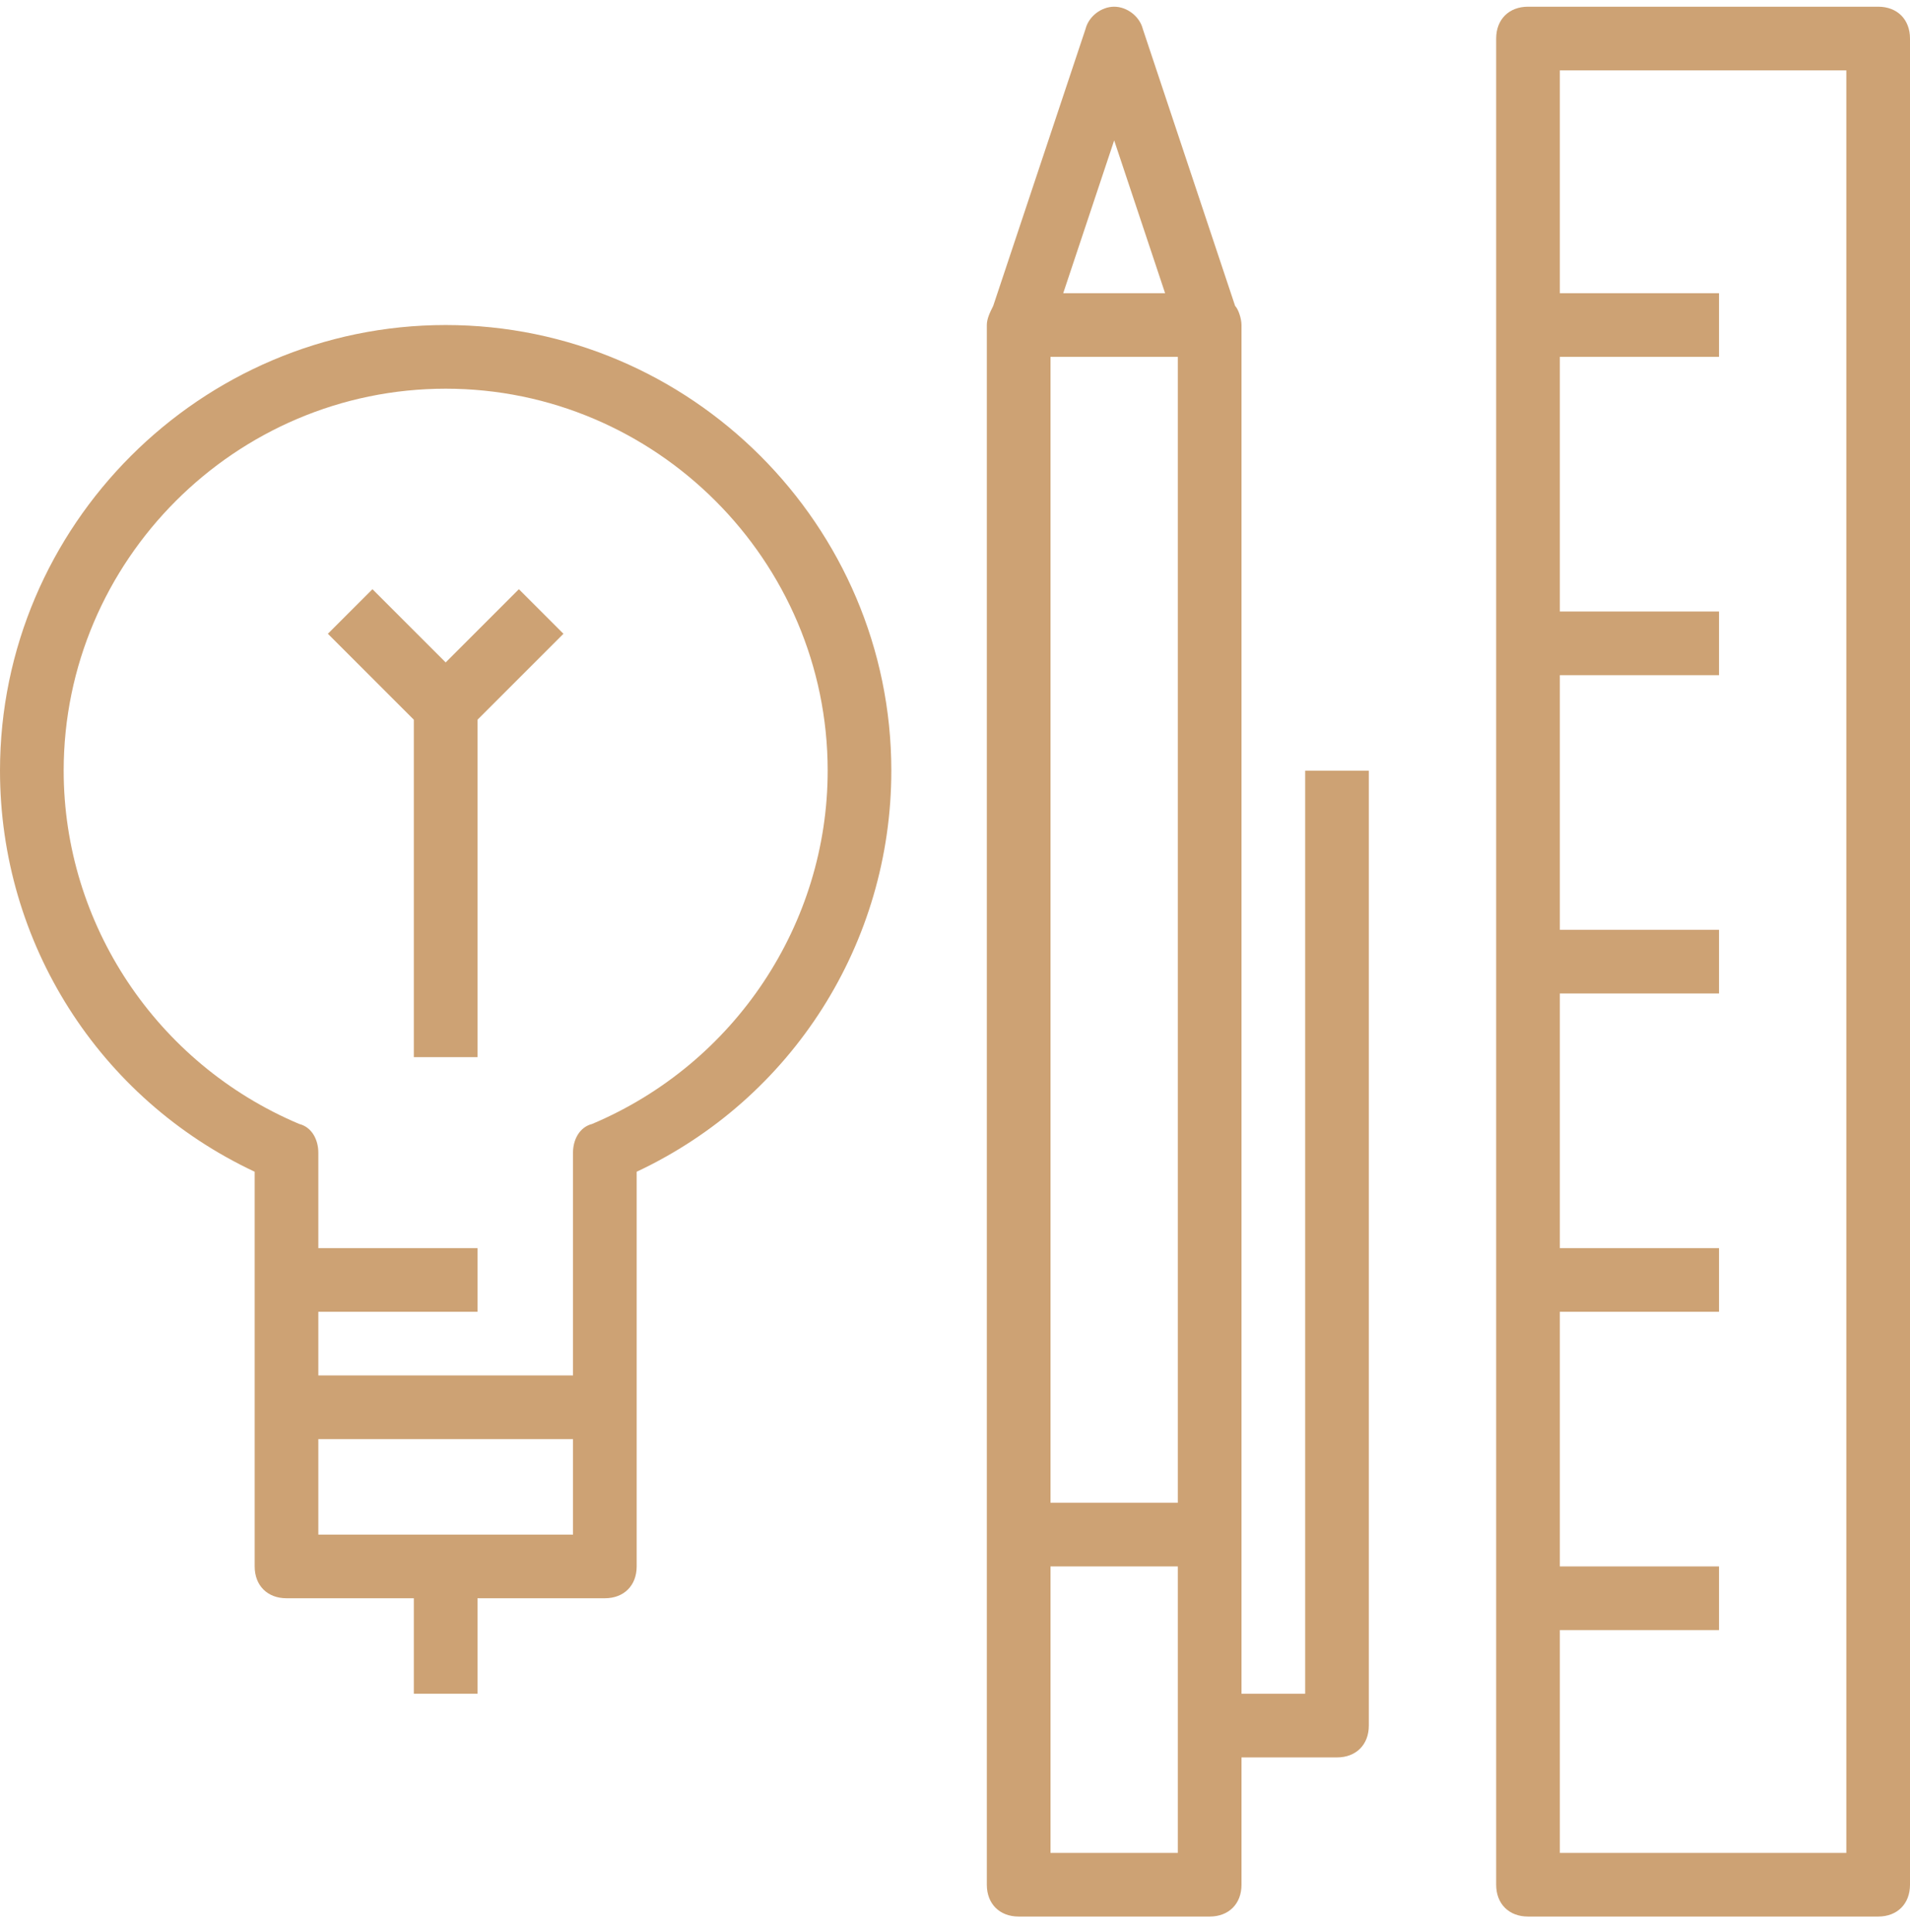
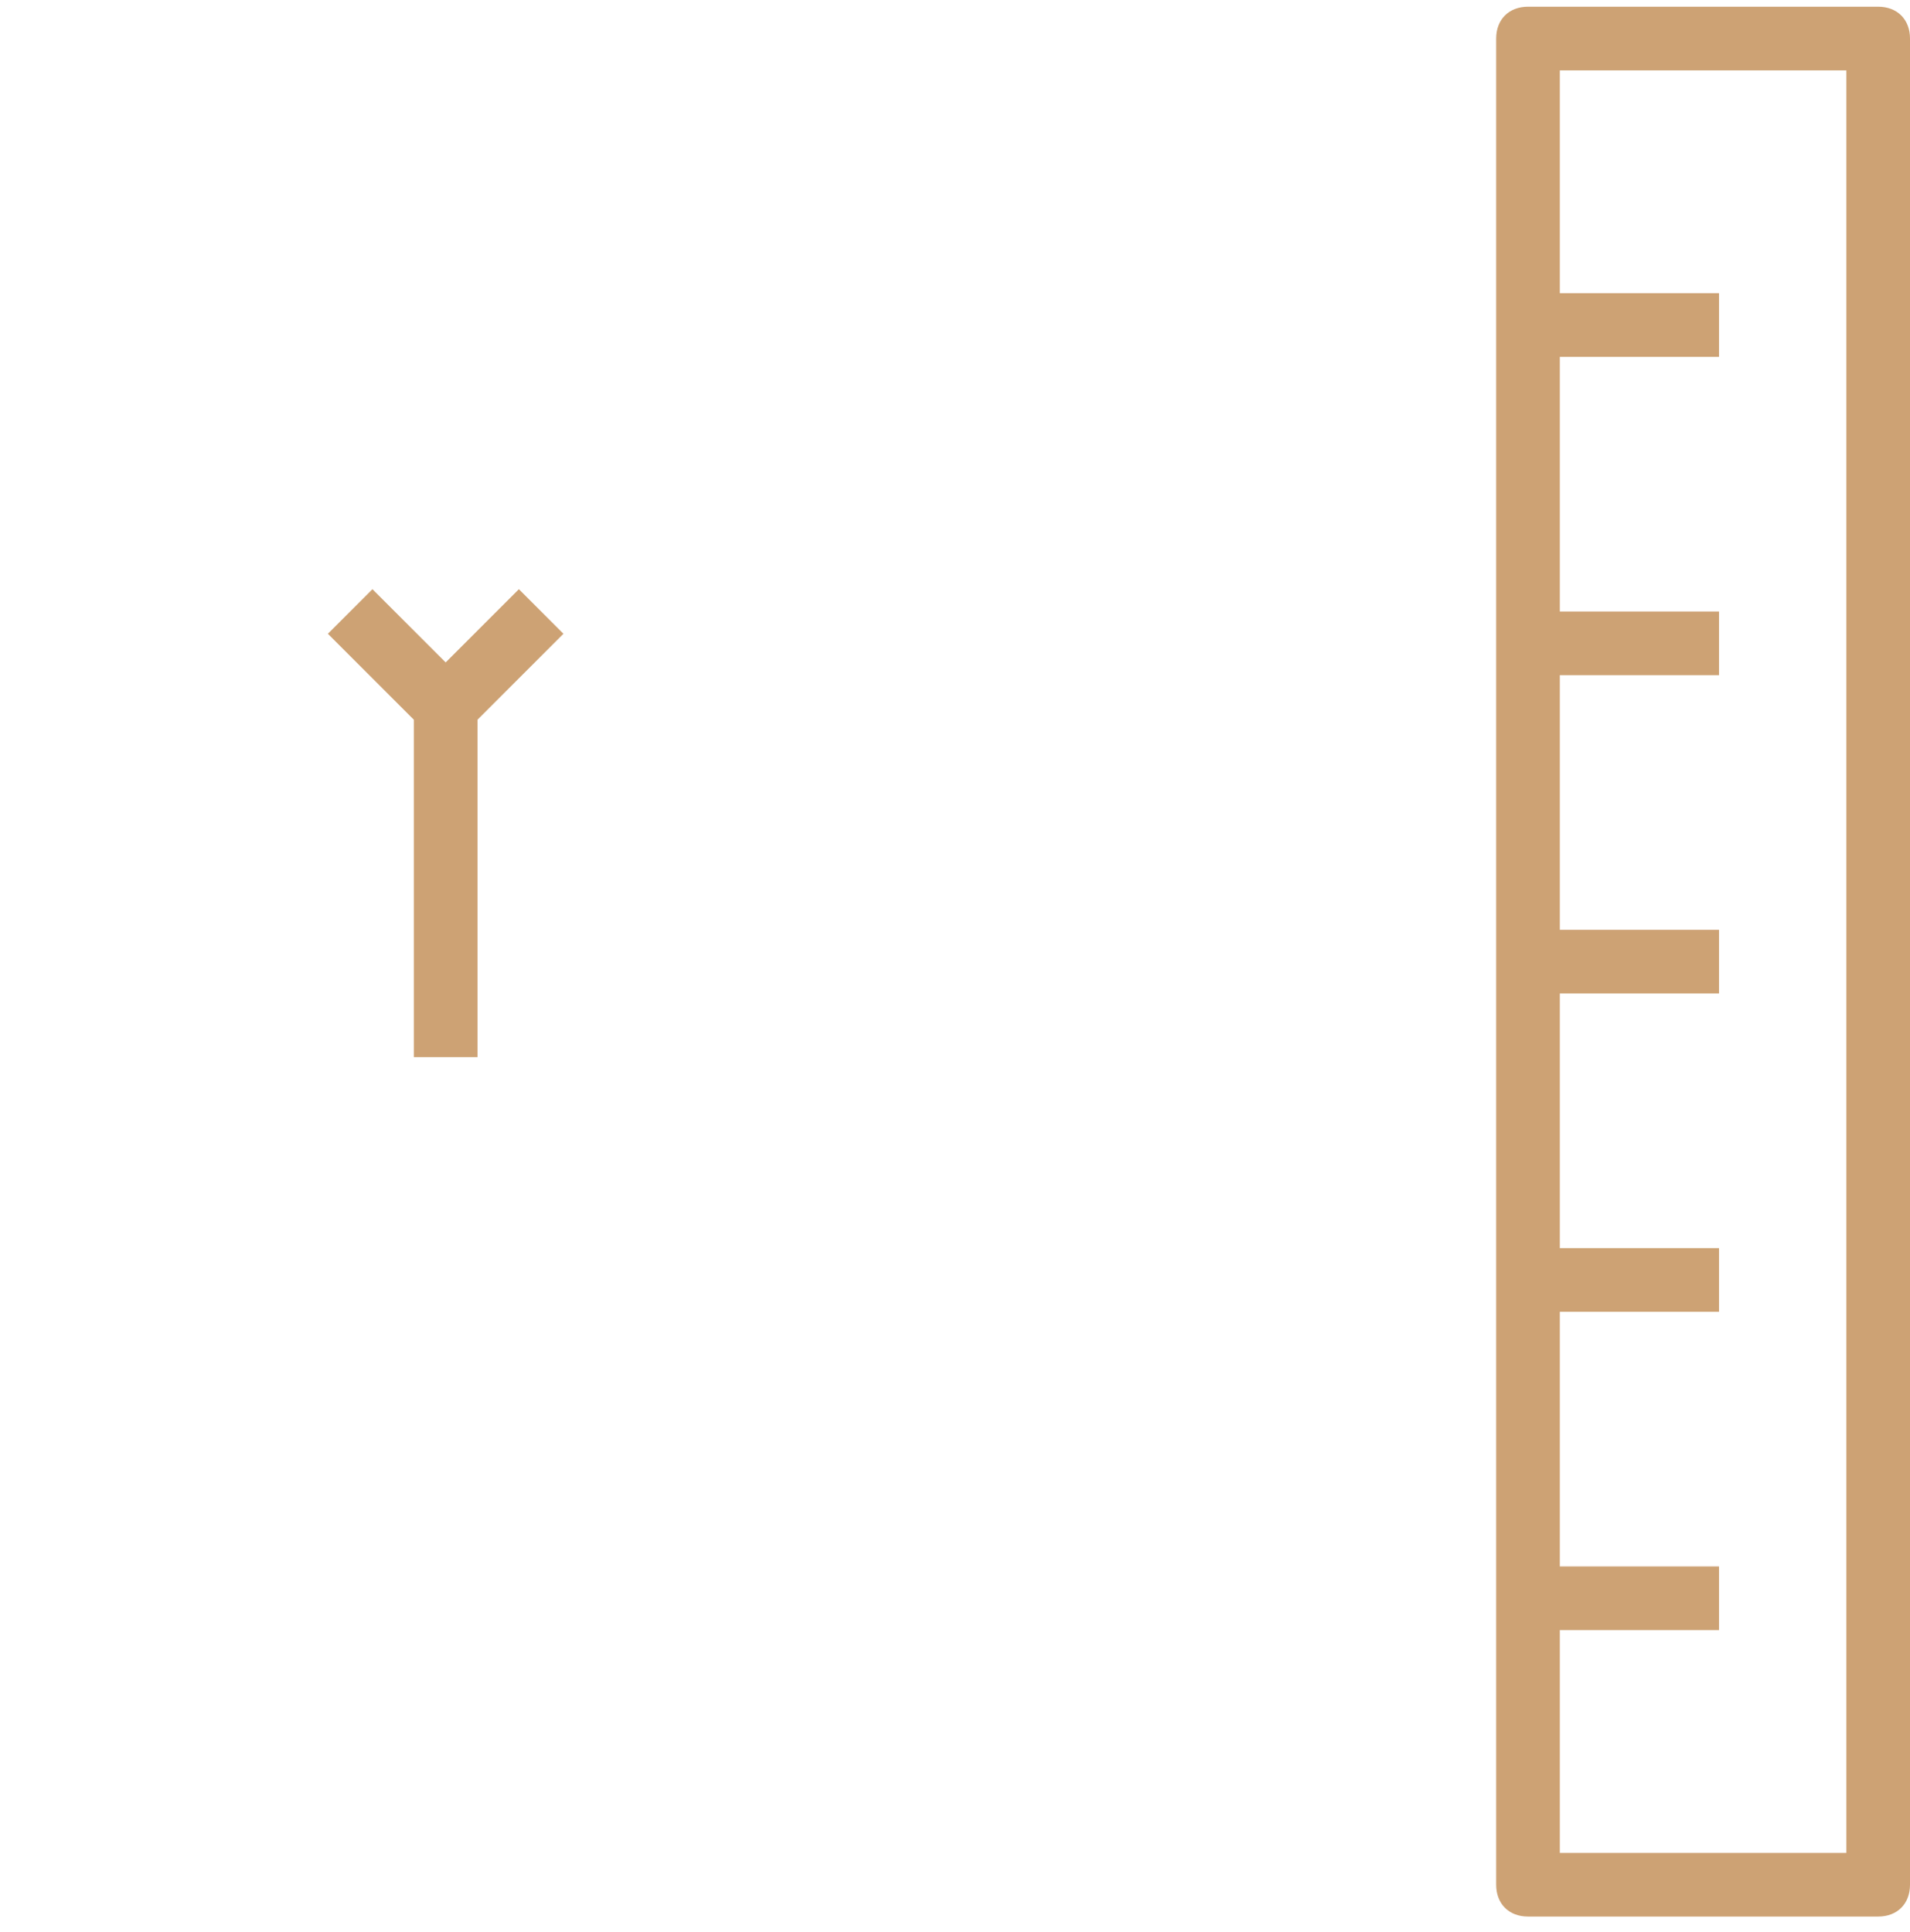
<svg xmlns="http://www.w3.org/2000/svg" width="86" height="87" viewBox="0 0 86 87" fill="none">
  <g id="Icon">
    <g id="Group">
      <g id="Group_2">
        <g id="Group_3">
-           <path id="Vector" d="M58.767 76.269H55.9V69.103V14.636C55.9 14.349 55.757 13.919 55.613 13.776L51.457 1.306C51.313 0.732 50.74 0.302 50.167 0.302C49.593 0.302 49.02 0.732 48.877 1.306L44.72 13.776C44.577 14.062 44.433 14.349 44.433 14.636V69.103V84.869C44.433 85.729 45.007 86.302 45.867 86.302H54.467C55.327 86.302 55.9 85.729 55.9 84.869V79.136H60.2C61.06 79.136 61.633 78.562 61.633 77.703V34.703H58.767V76.269ZM47.3 16.069H53.033V67.669H47.3V16.069ZM50.167 6.322L52.46 13.203H47.873L50.167 6.322ZM53.033 83.436H47.3V70.536H53.033V83.436Z" fill="#CDA274" />
          <path id="Vector_2" d="M84.567 0.302H68.8C67.94 0.302 67.367 0.876 67.367 1.736V84.869C67.367 85.729 67.94 86.302 68.8 86.302H84.567C85.427 86.302 86 85.729 86 84.869V1.736C86 0.876 85.427 0.302 84.567 0.302ZM83.133 83.436H70.233V73.403H77.4V70.536H70.233V59.069H77.4V56.203H70.233V44.736H77.4V41.869H70.233V30.402H77.4V27.536H70.233V16.069H77.4V13.203H70.233V3.169H83.133V83.436Z" fill="#CDA274" />
-           <path id="Vector_3" d="M20.067 14.636C9.03 14.636 0 23.666 0 34.703C0 42.443 4.443 49.466 11.467 52.763V63.369V70.536C11.467 71.396 12.04 71.969 12.9 71.969H18.633V76.269H21.5V71.969H27.233C28.093 71.969 28.667 71.396 28.667 70.536V63.369V52.763C35.69 49.466 40.133 42.443 40.133 34.703C40.133 23.666 31.103 14.636 20.067 14.636ZM25.8 69.103H14.333V64.802H25.8V69.103ZM26.66 50.612C26.087 50.756 25.8 51.329 25.8 51.903V61.936H14.333V59.069H21.5V56.203H14.333V51.903C14.333 51.329 14.047 50.756 13.473 50.612C7.023 47.889 2.867 41.583 2.867 34.703C2.867 25.242 10.607 17.503 20.067 17.503C29.527 17.503 37.267 25.242 37.267 34.703C37.267 41.583 33.11 47.889 26.66 50.612Z" fill="#CDA274" />
          <path id="Vector_4" d="M23.363 26.532L20.067 29.829L16.77 26.532L14.763 28.539L18.633 32.409V47.602H21.5V32.409L25.37 28.539L23.363 26.532Z" fill="#CDA274" />
        </g>
      </g>
    </g>
  </g>
</svg>